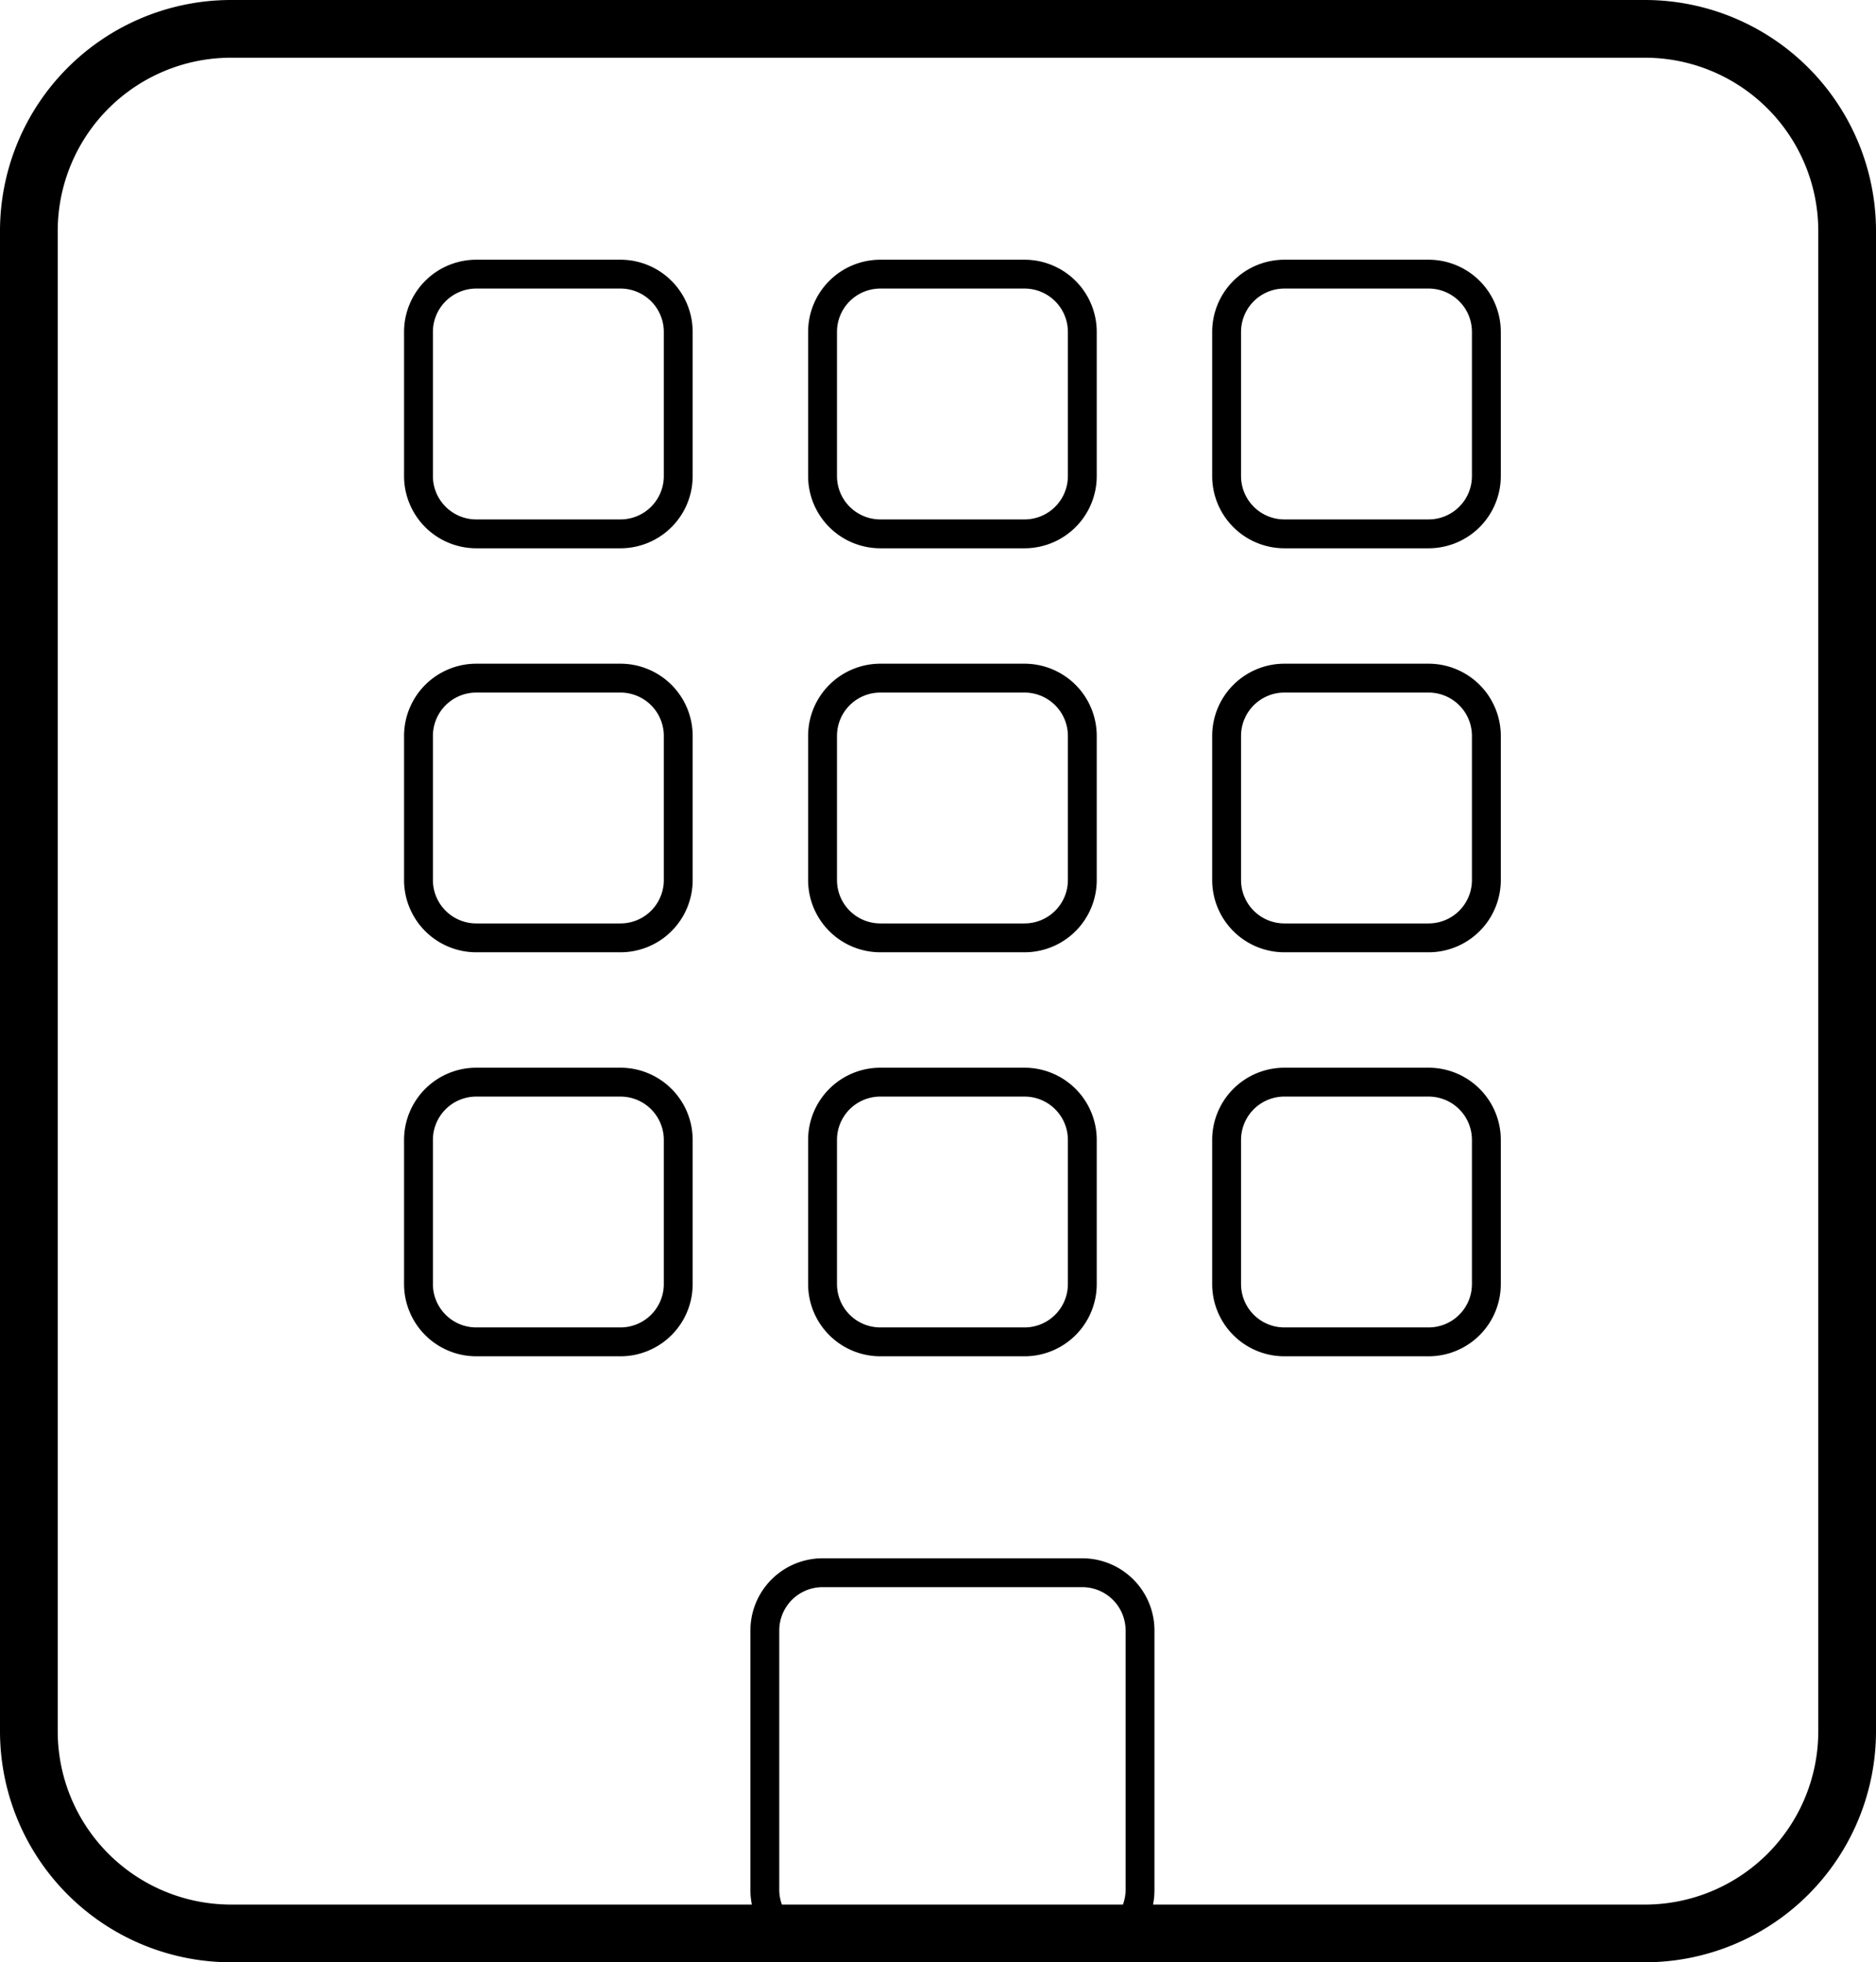
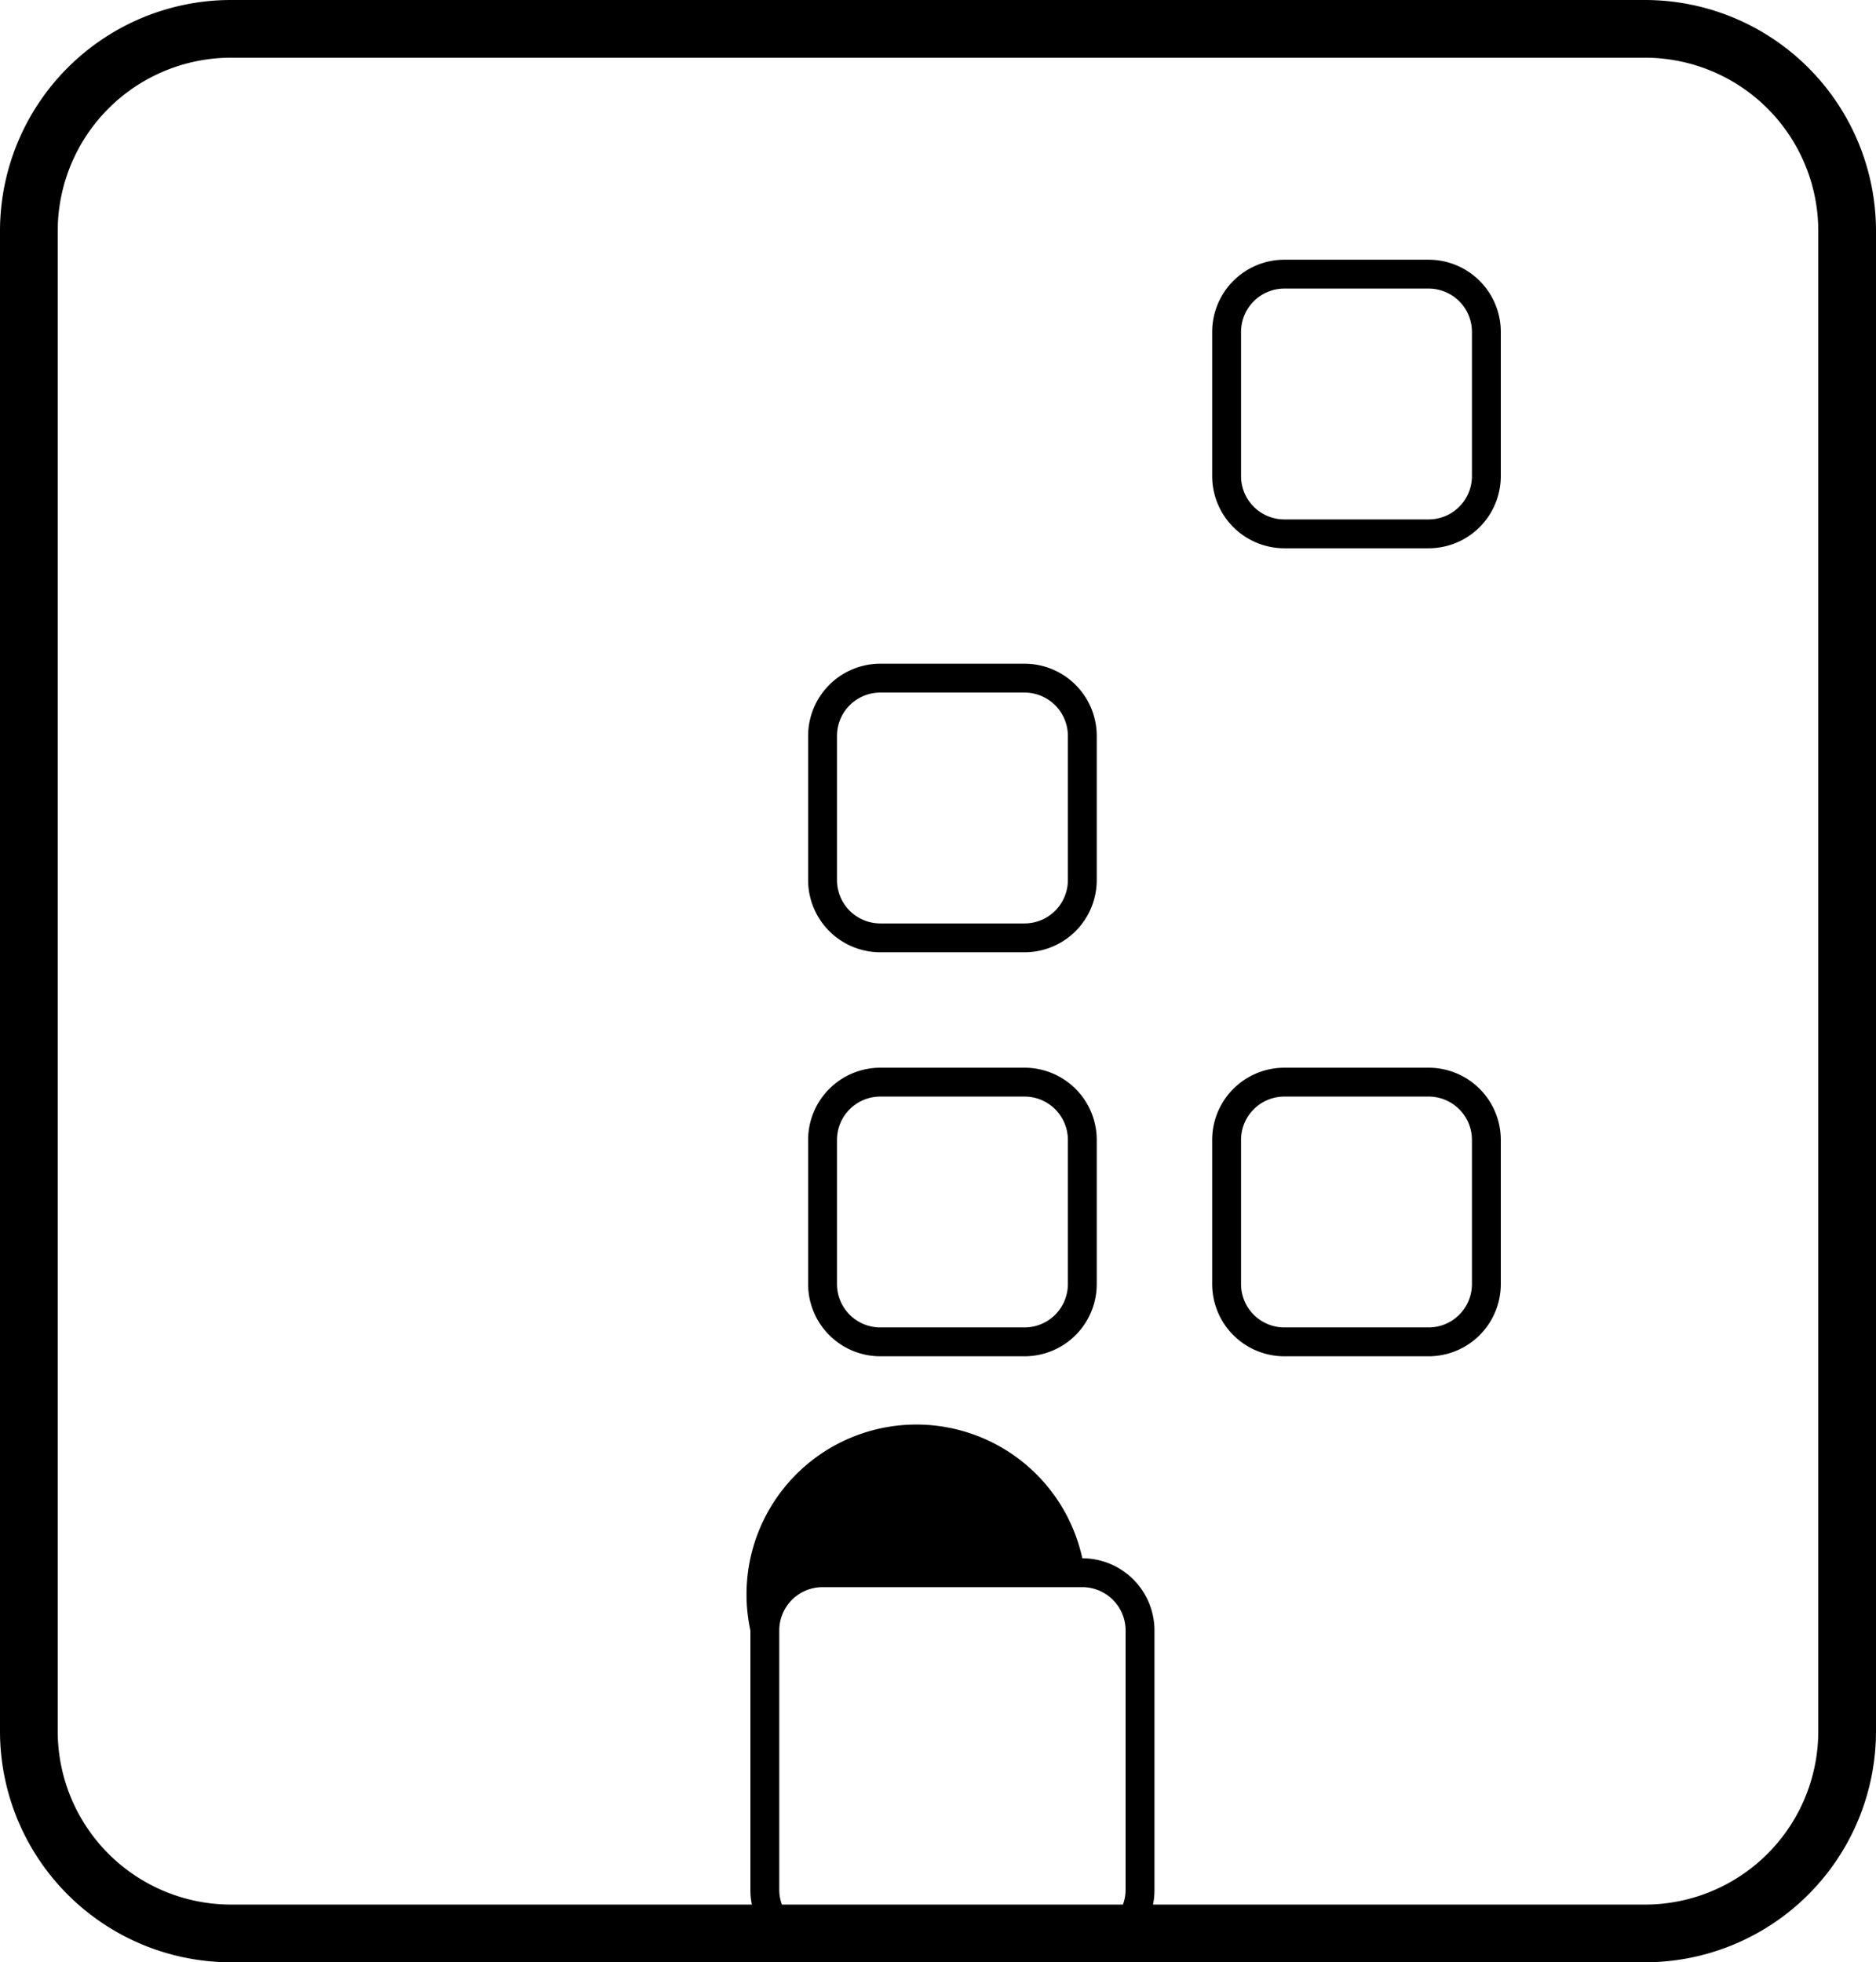
<svg xmlns="http://www.w3.org/2000/svg" id="a2878c72-052b-4e83-834c-3ccfae8ad37e" data-name="Layer 1" viewBox="0 0 65 68">
-   <path d="M57,0H8A8.009,8.009,0,0,0,0,8V60a8.009,8.009,0,0,0,8,8H57a8.009,8.009,0,0,0,8-8V8A8.009,8.009,0,0,0,57,0ZM27,65.5v-9A1.502,1.502,0,0,1,28.5,55h9A1.502,1.502,0,0,1,39,56.5v9a1.484,1.484,0,0,1-.092.5H27.092A1.484,1.484,0,0,1,27,65.5ZM63,60a6.007,6.007,0,0,1-6,6H39.95a2.503,2.503,0,0,0,.05-.5v-9A2.502,2.502,0,0,0,37.5,54h-9A2.503,2.503,0,0,0,26,56.5v9a2.496,2.496,0,0,0,.051.5H8a6.007,6.007,0,0,1-6-6V8A6.007,6.007,0,0,1,8,2H57a6.007,6.007,0,0,1,6,6Z" />
-   <path d="M21.5,9h-5A2.503,2.503,0,0,0,14,11.5v5A2.503,2.503,0,0,0,16.5,19h5A2.503,2.503,0,0,0,24,16.5v-5A2.503,2.503,0,0,0,21.5,9ZM23,16.5A1.502,1.502,0,0,1,21.5,18h-5A1.502,1.502,0,0,1,15,16.5v-5A1.502,1.502,0,0,1,16.5,10h5A1.502,1.502,0,0,1,23,11.5Z" />
-   <path d="M35.5,9h-5A2.503,2.503,0,0,0,28,11.5v5A2.503,2.503,0,0,0,30.5,19h5A2.503,2.503,0,0,0,38,16.5v-5A2.503,2.503,0,0,0,35.5,9ZM37,16.5A1.502,1.502,0,0,1,35.5,18h-5A1.502,1.502,0,0,1,29,16.5v-5A1.502,1.502,0,0,1,30.5,10h5A1.502,1.502,0,0,1,37,11.5Z" />
+   <path d="M57,0H8A8.009,8.009,0,0,0,0,8V60a8.009,8.009,0,0,0,8,8H57a8.009,8.009,0,0,0,8-8V8A8.009,8.009,0,0,0,57,0ZM27,65.5v-9A1.502,1.502,0,0,1,28.5,55h9A1.502,1.502,0,0,1,39,56.5v9a1.484,1.484,0,0,1-.092.5H27.092A1.484,1.484,0,0,1,27,65.5ZM63,60a6.007,6.007,0,0,1-6,6H39.95a2.503,2.503,0,0,0,.05-.5v-9A2.502,2.502,0,0,0,37.5,54A2.503,2.503,0,0,0,26,56.5v9a2.496,2.496,0,0,0,.051.5H8a6.007,6.007,0,0,1-6-6V8A6.007,6.007,0,0,1,8,2H57a6.007,6.007,0,0,1,6,6Z" />
  <path d="M49.5,9h-5A2.503,2.503,0,0,0,42,11.5v5A2.503,2.503,0,0,0,44.5,19h5A2.503,2.503,0,0,0,52,16.5v-5A2.503,2.503,0,0,0,49.5,9ZM51,16.5A1.502,1.502,0,0,1,49.5,18h-5A1.502,1.502,0,0,1,43,16.5v-5A1.502,1.502,0,0,1,44.5,10h5A1.502,1.502,0,0,1,51,11.5Z" />
-   <path d="M21.5,23h-5A2.503,2.503,0,0,0,14,25.5v5A2.503,2.503,0,0,0,16.5,33h5A2.503,2.503,0,0,0,24,30.5v-5A2.503,2.503,0,0,0,21.5,23ZM23,30.5A1.502,1.502,0,0,1,21.5,32h-5A1.502,1.502,0,0,1,15,30.5v-5A1.502,1.502,0,0,1,16.5,24h5A1.502,1.502,0,0,1,23,25.5Z" />
  <path d="M35.5,23h-5A2.503,2.503,0,0,0,28,25.5v5A2.503,2.503,0,0,0,30.5,33h5A2.503,2.503,0,0,0,38,30.5v-5A2.503,2.503,0,0,0,35.5,23ZM37,30.5A1.502,1.502,0,0,1,35.5,32h-5A1.502,1.502,0,0,1,29,30.5v-5A1.502,1.502,0,0,1,30.5,24h5A1.502,1.502,0,0,1,37,25.5Z" />
-   <path d="M49.5,23h-5A2.503,2.503,0,0,0,42,25.5v5A2.503,2.503,0,0,0,44.5,33h5A2.503,2.503,0,0,0,52,30.5v-5A2.503,2.503,0,0,0,49.5,23ZM51,30.5A1.502,1.502,0,0,1,49.5,32h-5A1.502,1.502,0,0,1,43,30.5v-5A1.502,1.502,0,0,1,44.5,24h5A1.502,1.502,0,0,1,51,25.5Z" />
-   <path d="M21.5,37h-5A2.503,2.503,0,0,0,14,39.5v5A2.503,2.503,0,0,0,16.5,47h5A2.503,2.503,0,0,0,24,44.5v-5A2.503,2.503,0,0,0,21.5,37ZM23,44.5A1.502,1.502,0,0,1,21.5,46h-5A1.502,1.502,0,0,1,15,44.5v-5A1.502,1.502,0,0,1,16.5,38h5A1.502,1.502,0,0,1,23,39.5Z" />
  <path d="M35.5,37h-5A2.503,2.503,0,0,0,28,39.5v5A2.503,2.503,0,0,0,30.5,47h5A2.502,2.502,0,0,0,38,44.5v-5A2.502,2.502,0,0,0,35.5,37ZM37,44.5A1.502,1.502,0,0,1,35.5,46h-5A1.502,1.502,0,0,1,29,44.5v-5A1.502,1.502,0,0,1,30.5,38h5A1.502,1.502,0,0,1,37,39.5Z" />
  <path d="M49.5,37h-5A2.502,2.502,0,0,0,42,39.5v5A2.502,2.502,0,0,0,44.5,47h5A2.502,2.502,0,0,0,52,44.5v-5A2.502,2.502,0,0,0,49.5,37ZM51,44.5A1.502,1.502,0,0,1,49.5,46h-5A1.502,1.502,0,0,1,43,44.5v-5A1.502,1.502,0,0,1,44.5,38h5A1.502,1.502,0,0,1,51,39.5Z" />
</svg>